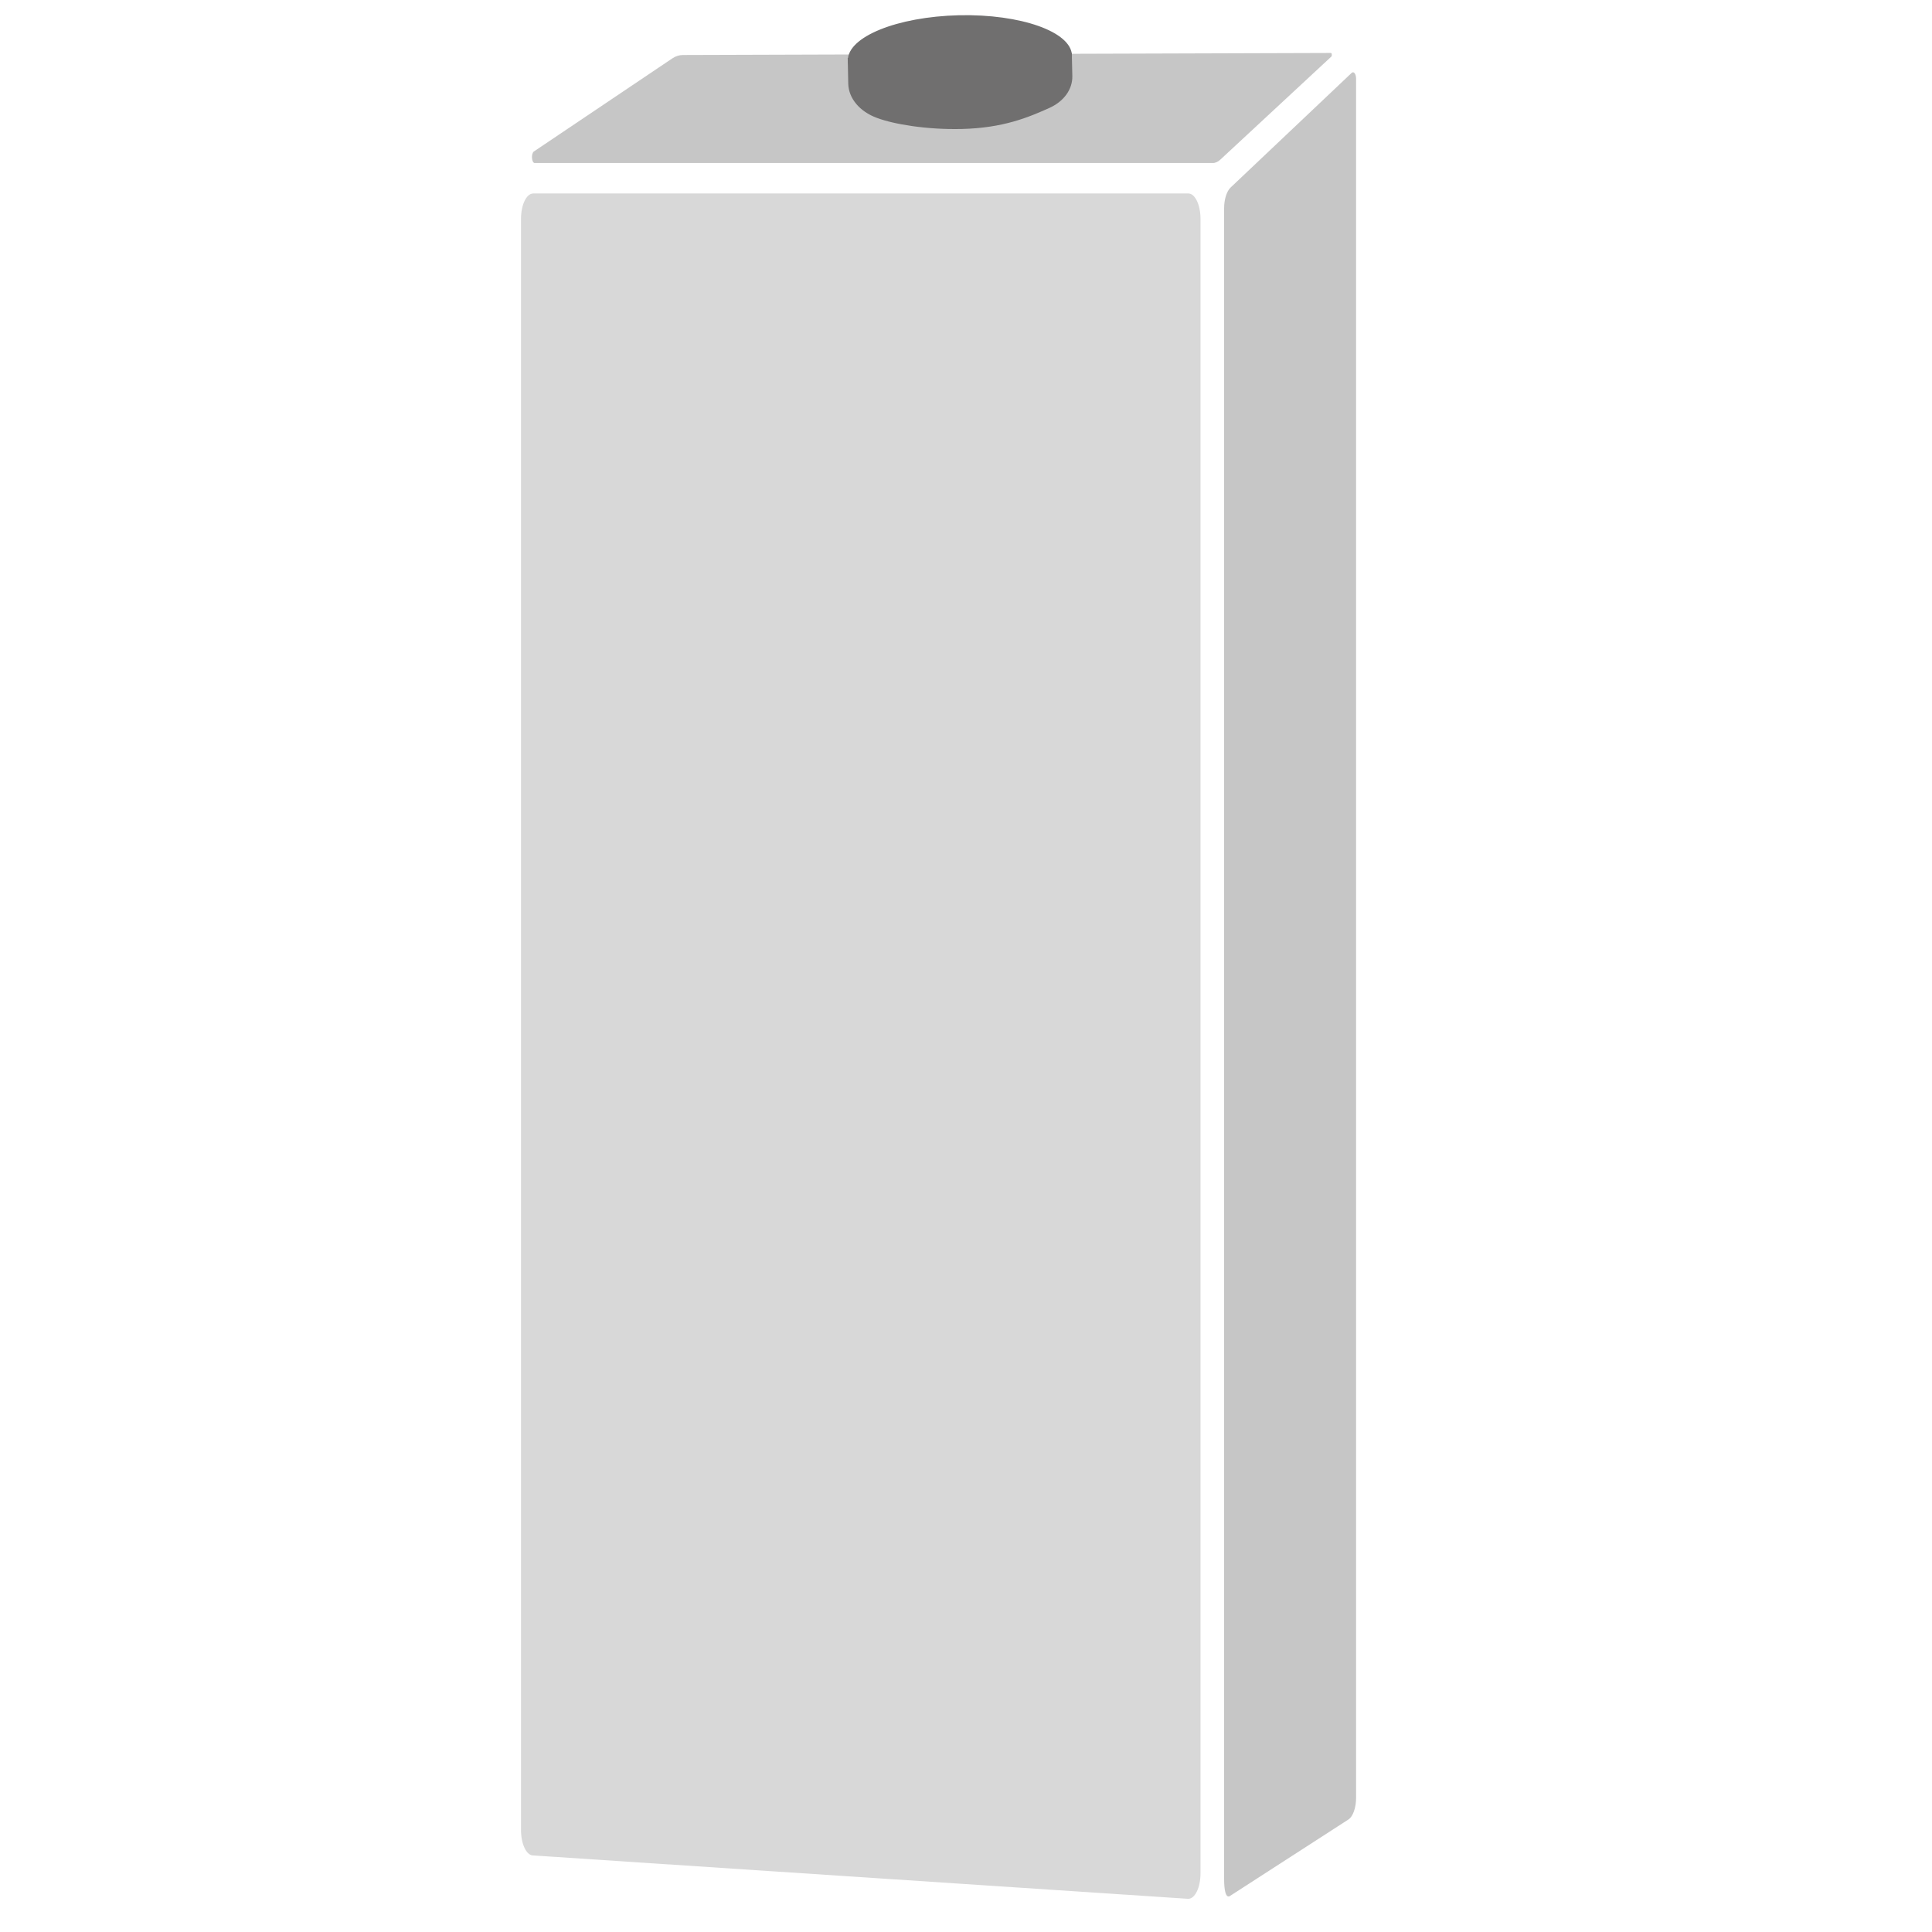
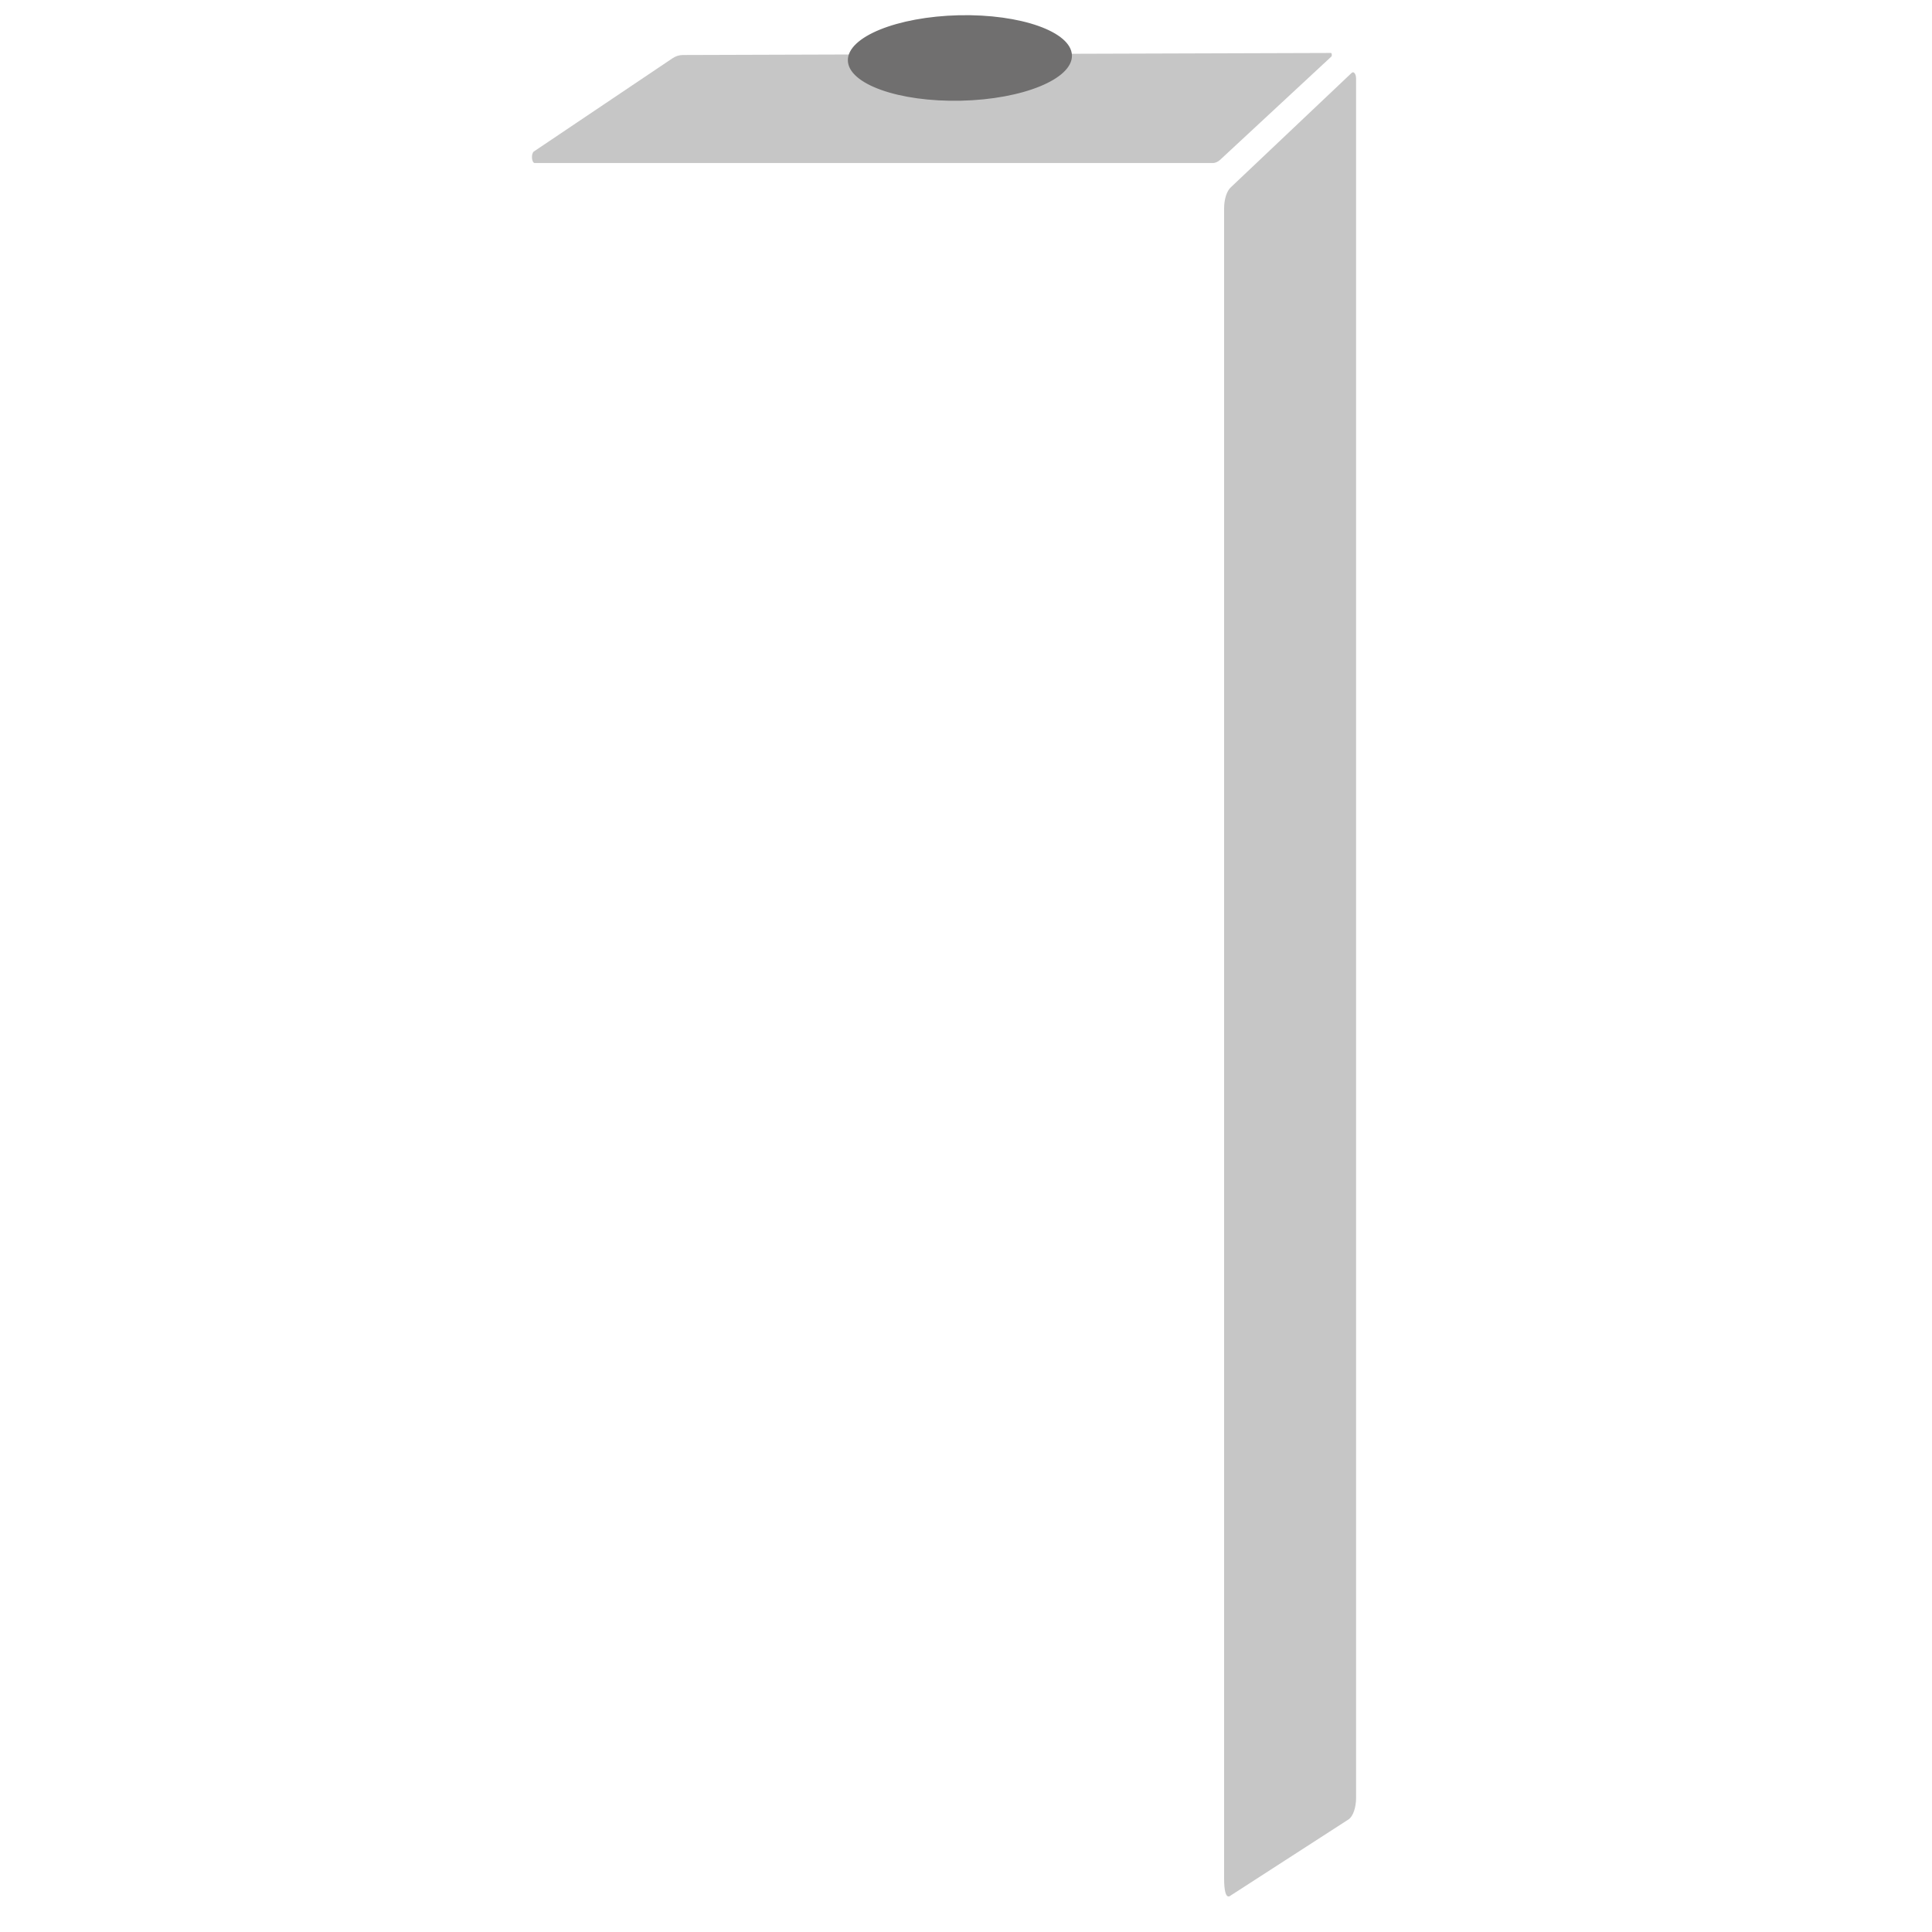
<svg xmlns="http://www.w3.org/2000/svg" width="55px" height="55px" viewBox="0 0 55 55" version="1.1">
  <g id="surface1">
-     <path style=" stroke:none;fill-rule:nonzero;fill:rgb(84.706%,84.706%,84.706%);fill-opacity:1;" d="M 33.82 54.055 L 15.168 52.82 C 14.98 52.809 14.832 52.488 14.832 52.094 L 14.832 6.23 C 14.832 5.828 14.988 5.508 15.18 5.508 L 33.832 5.508 C 34.02 5.508 34.176 5.832 34.176 6.23 L 34.176 53.328 C 34.176 53.738 34.016 54.066 33.816 54.055 Z M 33.82 54.055 " />
    <path style=" stroke:none;fill-rule:nonzero;fill:rgb(77.647%,77.647%,77.647%);fill-opacity:1;" d="M 35.023 53.969 L 38.387 51.797 C 38.516 51.715 38.605 51.461 38.605 51.18 L 38.605 2.242 C 38.605 2.105 38.539 2.02 38.48 2.074 L 35.035 5.336 C 34.922 5.441 34.848 5.676 34.848 5.93 L 34.848 53.488 C 34.848 53.781 34.887 54.059 35.02 53.973 Z M 35.023 53.969 " />
    <path style=" stroke:none;fill-rule:nonzero;fill:rgb(77.647%,77.647%,77.647%);fill-opacity:1;" d="M 37.891 1.508 L 19.438 1.566 C 19.336 1.566 19.234 1.598 19.137 1.664 L 15.199 4.312 C 15.113 4.371 15.133 4.641 15.223 4.641 L 34.527 4.641 C 34.602 4.641 34.676 4.605 34.742 4.543 L 37.898 1.613 C 37.926 1.59 37.914 1.508 37.891 1.508 Z M 37.891 1.508 " />
    <path style=" stroke:none;fill-rule:nonzero;fill:rgb(43.922%,43.529%,43.529%);fill-opacity:1;" d="M 30.516 1.578 C 30.5 0.906 29.062 0.395 27.297 0.434 C 25.535 0.477 24.121 1.051 24.137 1.723 C 24.152 2.395 25.59 2.906 27.355 2.867 C 29.117 2.828 30.531 2.25 30.516 1.578 Z M 30.516 1.578 " />
-     <path style=" stroke:none;fill-rule:nonzero;fill:rgb(43.922%,43.529%,43.529%);fill-opacity:1;" d="M 24.133 1.656 L 24.148 2.387 C 24.16 2.801 24.473 3.176 24.961 3.355 C 25.445 3.539 26.395 3.695 27.371 3.672 C 28.566 3.645 29.285 3.336 29.871 3.074 C 30.289 2.887 30.535 2.539 30.527 2.168 L 30.512 1.508 L 24.129 1.652 Z M 24.133 1.656 " />
  </g>
</svg>